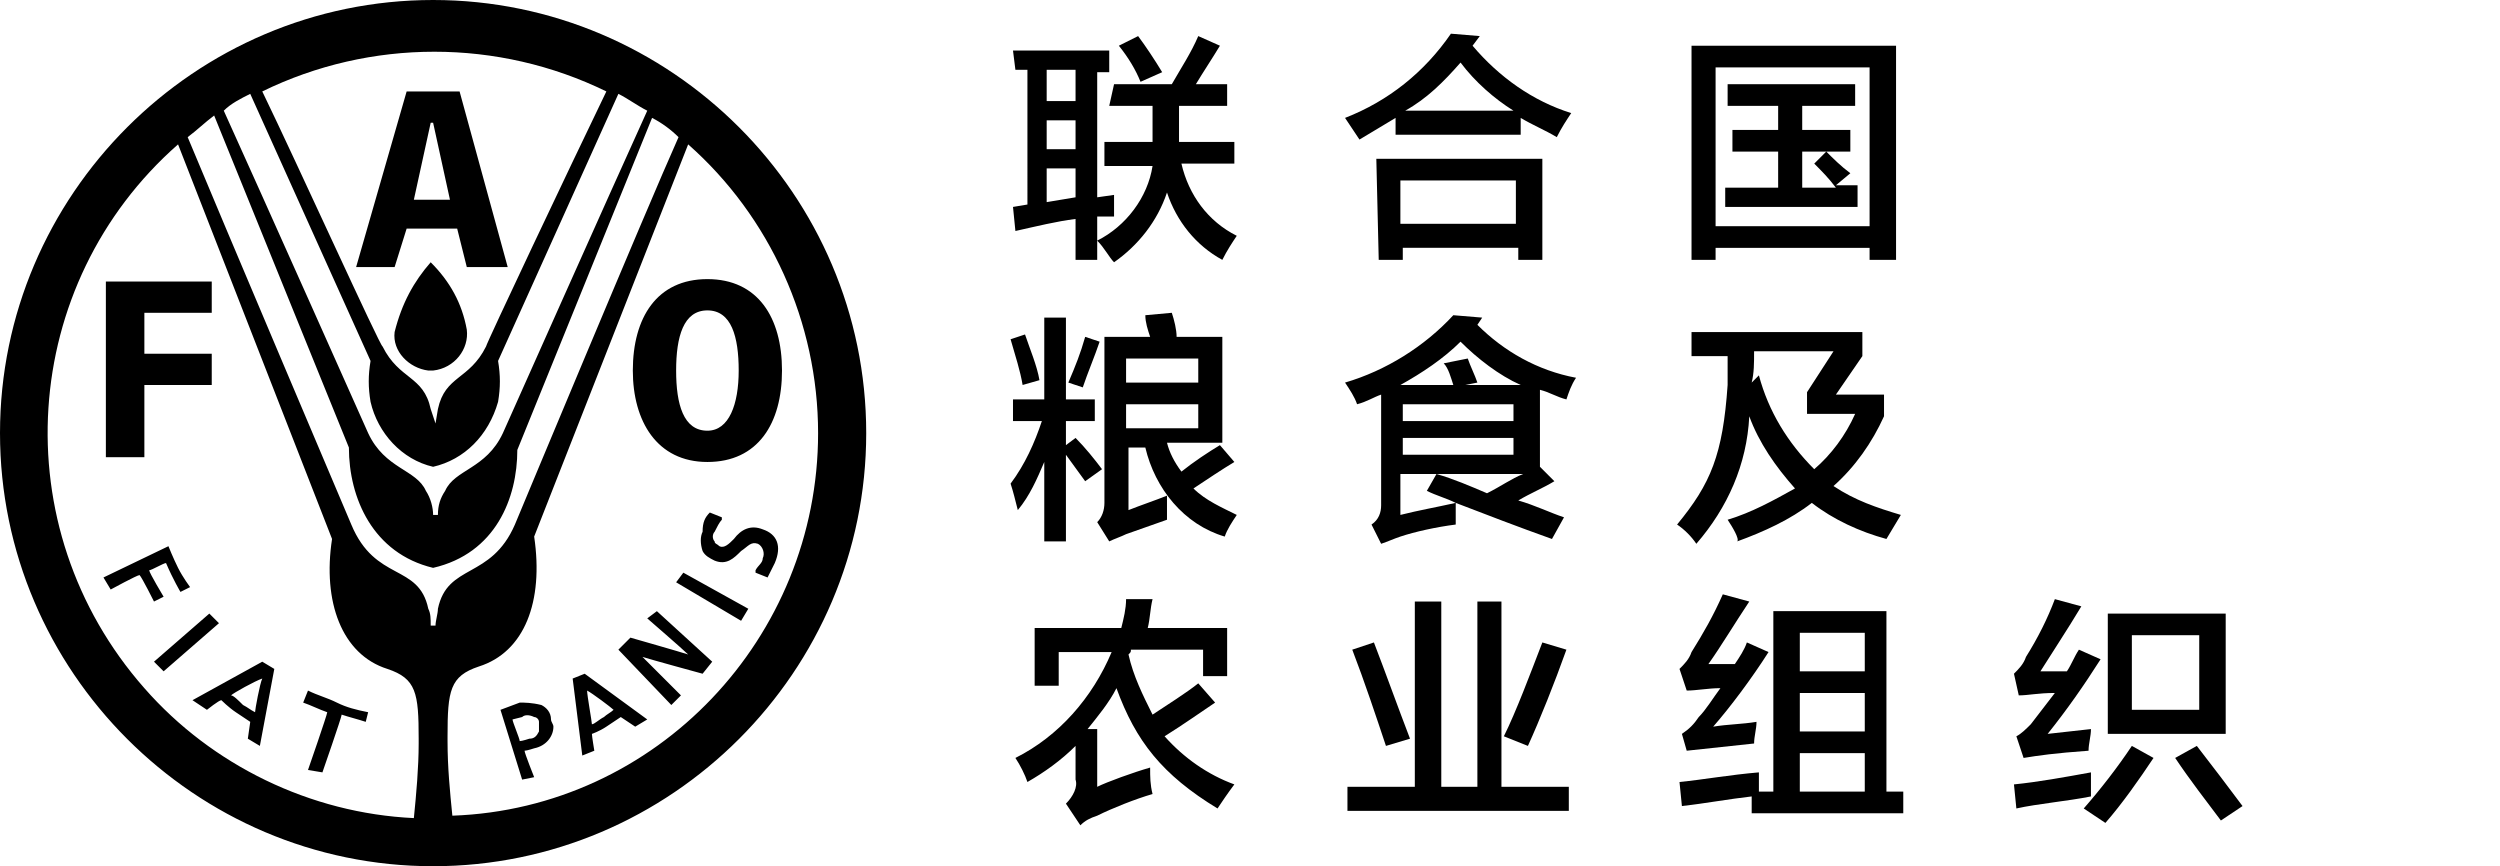
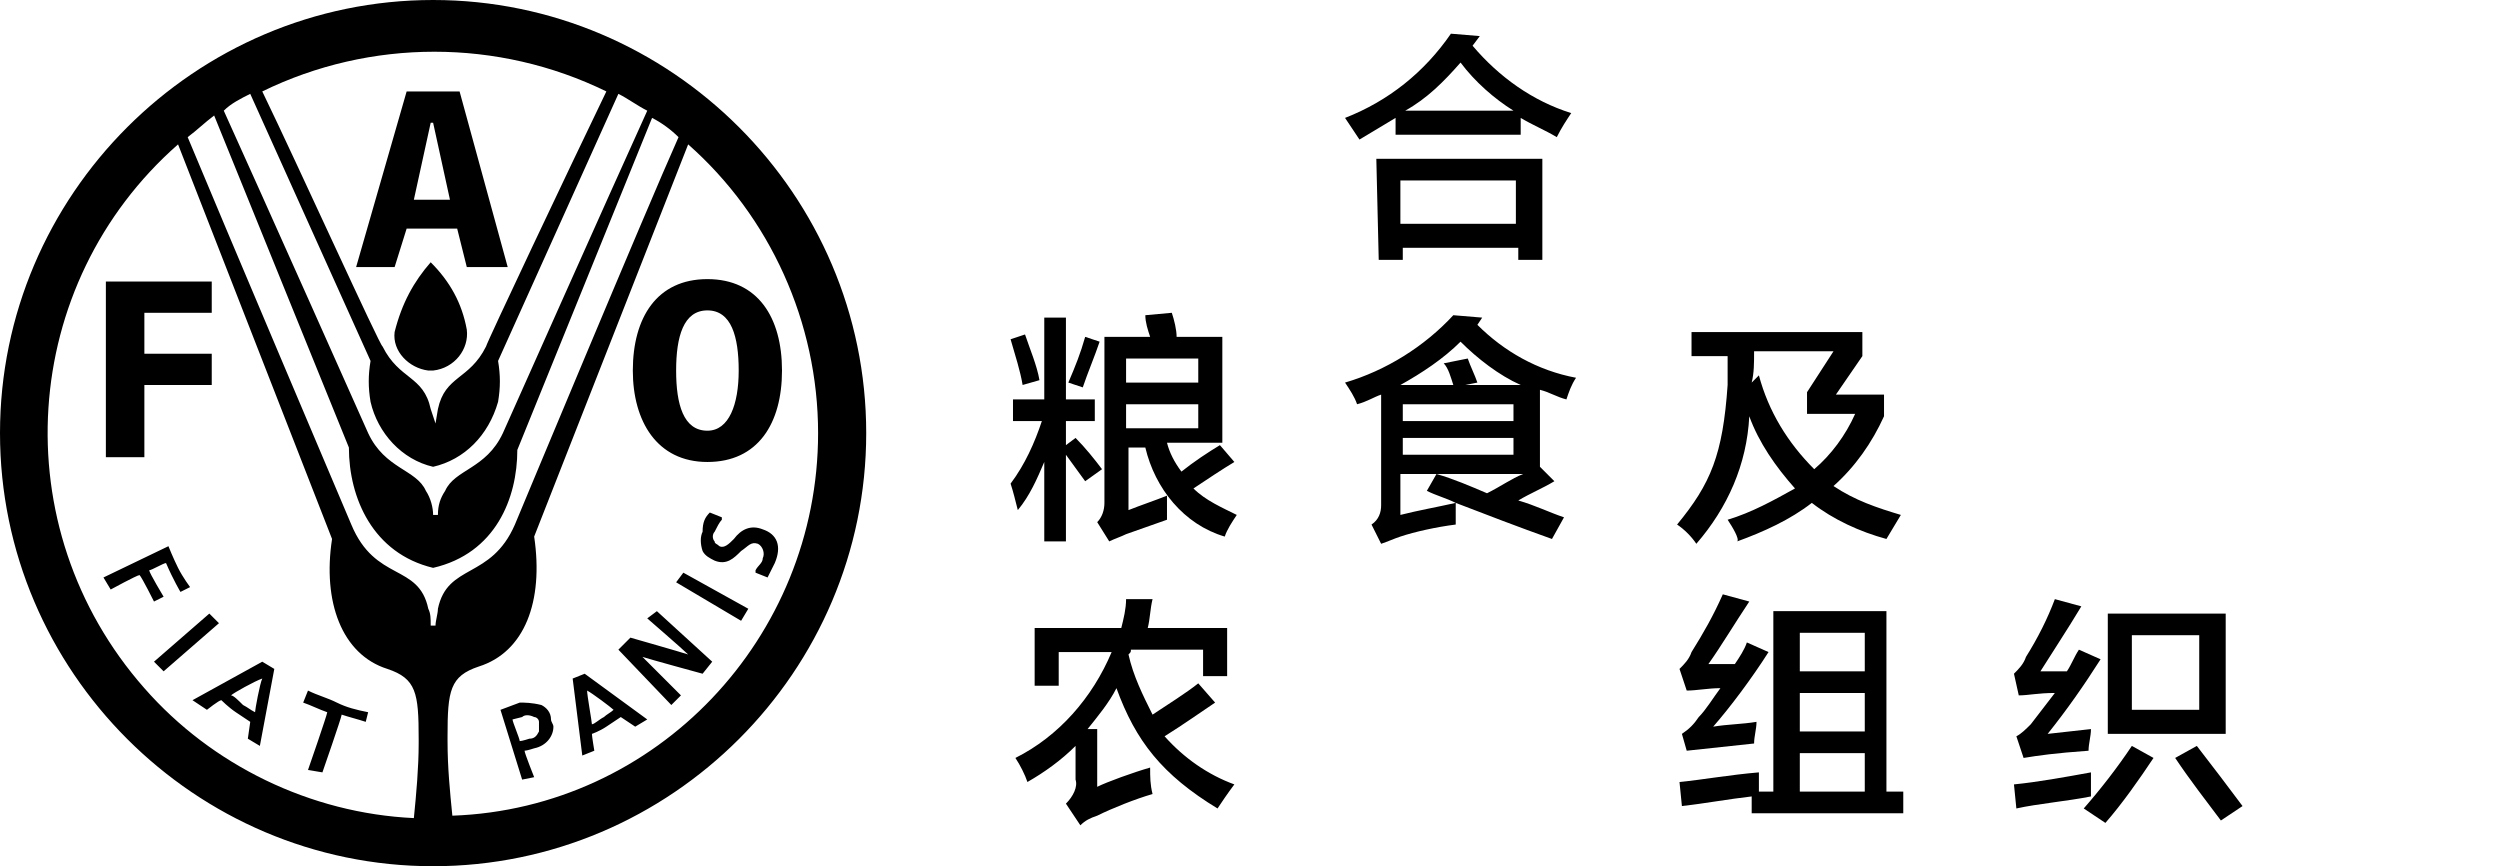
<svg xmlns="http://www.w3.org/2000/svg" version="1.1" id="Layer_1" x="0px" y="0px" viewBox="0 0 103.9 36" style="enable-background:new 0 0 103.9 36;" xml:space="preserve">
  <style type="text/css">
	.st0{fill:#000000;}
</style>
  <path class="st0" d="M29.5,21.3l0.5,0.2v0.1c-0.1,0.1-0.2,0.3-0.3,0.5c-0.1,0.1-0.1,0.3,0,0.4c0,0.1,0.1,0.1,0.2,0.2  c0.2,0.1,0.4-0.1,0.6-0.3c0.3-0.4,0.7-0.6,1.2-0.4c0.6,0.2,0.8,0.7,0.5,1.4c-0.1,0.2-0.2,0.4-0.3,0.6l0,0l-0.5-0.2v-0.1  c0.1-0.2,0.3-0.3,0.3-0.5c0.1-0.2,0-0.5-0.2-0.6l0,0c-0.3-0.1-0.4,0.1-0.7,0.3c-0.3,0.3-0.6,0.6-1.1,0.4c-0.2-0.1-0.4-0.2-0.5-0.4  c-0.1-0.3-0.1-0.6,0-0.8C29.2,21.7,29.3,21.5,29.5,21.3L29.5,21.3z M28.4,23.8l2.7,1.5l-0.3,0.5l-2.7-1.6L28.4,23.8z M27.3,25.4  l2.3,2.1L29.2,28c0,0-2.2-0.6-2.5-0.7c0.2,0.2,1.6,1.6,1.6,1.6l-0.4,0.4L25.7,27l0.5-0.5c0,0,2.1,0.6,2.4,0.7  c-0.2-0.2-1.7-1.5-1.7-1.5L27.3,25.4z M24.6,30.1c0.1,0,0.3-0.2,0.5-0.3c0.1-0.1,0.3-0.2,0.4-0.3c-0.1-0.1-0.9-0.7-1.1-0.8  C24.4,28.9,24.6,30,24.6,30.1 M24.3,28l2.6,1.9l-0.5,0.3l-0.6-0.4c0,0-0.3,0.2-0.6,0.4c-0.3,0.2-0.6,0.3-0.6,0.3  c0,0.1,0.1,0.7,0.1,0.7l-0.5,0.2l-0.4-3.2L24.3,28z M21.3,29.9c0,0.1,0.3,0.8,0.3,0.9c0.1,0,0.4-0.1,0.4-0.1c0.2,0,0.3-0.1,0.4-0.3  c0-0.1,0-0.1,0-0.2s0-0.1,0-0.2s-0.1-0.2-0.2-0.2c-0.2-0.1-0.4-0.1-0.5,0L21.3,29.9 M22.5,29.3c0.2,0.1,0.4,0.3,0.4,0.6  c0,0.1,0.1,0.2,0.1,0.3c0,0.4-0.3,0.8-0.8,0.9c0,0-0.3,0.1-0.4,0.1c0,0.1,0.4,1.1,0.4,1.1l-0.5,0.1l-0.9-2.9l0.8-0.3  C21.8,29.2,22.1,29.2,22.5,29.3 M12.8,28.7c0.4,0.2,0.8,0.3,1.2,0.5s0.8,0.3,1.3,0.4L15.2,30c-0.3-0.1-0.7-0.2-1-0.3  c0,0.1-0.8,2.4-0.8,2.4L12.8,32c0,0,0.8-2.3,0.8-2.4c-0.3-0.1-0.7-0.3-1-0.4L12.8,28.7z M9.6,28.9c0.1,0,0.3,0.2,0.5,0.4  c0.2,0.1,0.3,0.2,0.5,0.3c0-0.1,0.2-1.2,0.3-1.4C10.6,28.3,9.7,28.8,9.6,28.9 M10.9,27.5l0.5,0.3L10.8,31l-0.5-0.3l0.1-0.7  c0,0-0.3-0.2-0.6-0.4c-0.3-0.2-0.6-0.5-0.6-0.5c-0.1,0-0.6,0.4-0.6,0.4L8,29.1L10.9,27.5L10.9,27.5z M8.7,25.5l0.4,0.4l-2.3,2  l-0.4-0.4L8.7,25.5L8.7,25.5z M7,22.7c0,0,0.2,0.5,0.4,0.9c0.2,0.4,0.5,0.8,0.5,0.8l-0.4,0.2c0,0-0.3-0.5-0.6-1.2  c-0.1,0-0.6,0.3-0.7,0.3c0,0.1,0.6,1.1,0.6,1.1L6.4,25c0,0-0.5-1-0.6-1.1c-0.1,0-1.2,0.6-1.2,0.6L4.3,24L7,22.7L7,22.7z M34,18  c0-4.6-2-9-5.4-12l-6.4,16.3c0.4,2.7-0.4,4.8-2.3,5.4c-1.2,0.4-1.3,1-1.3,2.9v0.2c0,1.1,0.1,2.1,0.2,3.1C27.3,33.6,34,26.5,34,18   M18.1,17.6l0.1-0.6c0.3-1.4,1.3-1.2,2-2.6l0,0c0-0.1,3.5-7.5,5-10.6c-4.5-2.2-9.8-2.2-14.3,0c1.5,3.1,4.9,10.6,5,10.6l0,0  c0.7,1.4,1.7,1.2,2,2.6L18.1,17.6L18.1,17.6z M18,19.4c-1.3-0.3-2.3-1.4-2.6-2.7c-0.1-0.6-0.1-1.1,0-1.7l-5-11.1  C10,4.1,9.6,4.3,9.3,4.6c1.5,3.3,6,13.4,6,13.4c0.7,1.5,2,1.5,2.4,2.4c0.2,0.3,0.3,0.7,0.3,1h0.2c0-0.4,0.1-0.7,0.3-1  c0.4-0.9,1.7-0.9,2.4-2.4c0,0,4.5-10.1,6-13.4c-0.4-0.2-0.8-0.5-1.2-0.7l-5,11.1c0.1,0.6,0.1,1.1,0,1.7C20.3,18.1,19.3,19.1,18,19.4  L18,19.4z M18,23.6c-2.5-0.6-3.5-2.9-3.5-5L8.9,4.8C8.5,5.1,8.2,5.4,7.8,5.7c1.2,2.9,6.8,16.1,6.8,16.1c1,2.4,2.8,1.6,3.2,3.5  c0.1,0.2,0.1,0.4,0.1,0.7h0.2c0-0.2,0.1-0.5,0.1-0.7c0.4-1.9,2.2-1.2,3.2-3.5c0,0,5.5-13.2,6.8-16.1c-0.3-0.3-0.7-0.6-1.1-0.8  l-5.6,13.8C21.5,20.7,20.6,23,18,23.6L18,23.6z M17.2,34c0.1-1,0.2-2.1,0.2-3.1v-0.2c0-1.9-0.1-2.5-1.3-2.9  c-1.9-0.6-2.7-2.8-2.3-5.4L7.4,6C0.8,11.8,0.1,21.9,6,28.6C8.8,31.8,12.9,33.8,17.2,34 M28.1,15.4c0-1.4,0.3-2.5,1.3-2.5  s1.3,1.1,1.3,2.5s-0.4,2.5-1.3,2.5C28.4,17.9,28.1,16.8,28.1,15.4 M26.3,15.4c0,2.1,1,3.8,3.1,3.8s3.1-1.6,3.1-3.8s-1-3.8-3.1-3.8  C27.3,11.6,26.3,13.2,26.3,15.4 M18.7,8.3h-1.5l0.7-3.2H18L18.7,8.3z M19.4,11.1h1.7l-2-7.3h-2.2l-2.1,7.3h1.6l0.5-1.6H19L19.4,11.1  z M4.4,19H6v-3h2.8v-1.3H6V13h2.8v-1.3H4.4V19z M17.9,10.9c0.8,0.8,1.3,1.7,1.5,2.8c0.1,0.8-0.5,1.6-1.4,1.7l0,0c0,0,0,0-0.1,0l0,0  c0,0,0,0-0.1,0c-0.8-0.1-1.5-0.8-1.4-1.6l0,0C16.7,12.6,17.2,11.7,17.9,10.9 M18,36C8.1,36,0,27.9,0,18S8.1,0,18,0s18,8.1,18,18l0,0  C36,27.9,27.9,36,18,36" />
-   <path class="st0" d="M42.1,2.1h4V3h-0.5v5.2l0.7-0.1c0,0.4,0,0.6,0,0.9l-0.7,0v1.8h-0.9V9.1c-0.8,0.1-1.6,0.3-2.5,0.5l-0.1-1  l0.6-0.1V2.9h-0.5L42.1,2.1L42.1,2.1z M43.5,4.2h1.2V2.9h-1.2V4.2z M43.5,6.2h1.2V5h-1.2V6.2z M44.7,8.2V7h-1.2v1.4L44.7,8.2z   M46.3,3.5h2.4c0.4-0.7,0.8-1.3,1.1-2l0.9,0.4c-0.3,0.5-0.7,1.1-1,1.6H51v0.9h-2v1.2c0,0.1,0,0.2,0,0.3h2.3v0.9h-2.2  c0.3,1.3,1.1,2.4,2.3,3c-0.2,0.3-0.4,0.6-0.6,1c-1.1-0.6-1.9-1.6-2.3-2.8c-0.4,1.2-1.2,2.2-2.2,2.9c-0.2-0.2-0.4-0.6-0.7-0.9  c1.2-0.6,2.1-1.8,2.3-3.1h-2v-1h2c0,0,0,0,0-0.1V4.4h-1.8L46.3,3.5z M46.5,1.9l0.8-0.4c0.3,0.4,0.7,1,1,1.5l-0.9,0.4  C47.2,2.9,46.9,2.4,46.5,1.9" />
  <path class="st0" d="M63.2,4.9v0.7H58V4.9c-0.5,0.3-1,0.6-1.5,0.9c-0.2-0.3-0.4-0.6-0.6-0.9c1.8-0.7,3.3-1.9,4.4-3.5l1.2,0.1  l-0.3,0.4c1.1,1.3,2.5,2.3,4.1,2.8c-0.2,0.3-0.4,0.6-0.6,1C64.2,5.4,63.7,5.2,63.2,4.9 M57.2,6.6h6.9v4.2h-1v-0.5h-4.8v0.5h-1  L57.2,6.6z M58.2,9.3H63V7.5h-4.8V9.3z M58.4,4.6h4.5c-0.8-0.5-1.6-1.2-2.2-2C60,3.4,59.3,4.1,58.4,4.6" />
-   <path class="st0" d="M70.3,1.9h8.5v8.9h-1.1v-0.5h-6.4v0.5h-1V1.9z M71.3,9.4h6.4V2.8h-6.4V9.4z M71.8,3.5h5.3v0.9h-2.2v1h2v0.9h-2  v1.5h1.4c-0.3-0.4-0.6-0.7-0.9-1l0.5-0.5c0.3,0.3,0.6,0.6,1,0.9l-0.6,0.5h0.9v0.9h-5.5V7.8h2.2V6.3H72V5.4h1.9v-1h-2.1V3.5z" />
  <path class="st0" d="M42,14.1l0.6-0.2c0.2,0.6,0.5,1.3,0.6,1.9L42.5,16C42.4,15.4,42.2,14.8,42,14.1 M44.3,18.9v3.6h-0.9v-3.3  c-0.3,0.7-0.6,1.4-1.1,2c-0.1-0.4-0.2-0.8-0.3-1.1c0.6-0.8,1-1.7,1.3-2.6h-1.2v-0.9h1.3v-3.4h0.9v3.4h1.2v0.9h-1.2v1l0.4-0.3  c0.4,0.4,0.8,0.9,1.1,1.3L45.1,20C44.8,19.6,44.6,19.3,44.3,18.9 M44.4,15.9c0.3-0.7,0.5-1.2,0.7-1.9l0.6,0.2  c-0.2,0.6-0.5,1.3-0.7,1.9L44.4,15.9z M47.6,18.6h-0.7v2.6c0.5-0.2,1.1-0.4,1.6-0.6c0,0.3,0,0.7,0,1l-1.7,0.6  c-0.2,0.1-0.5,0.2-0.7,0.3l-0.5-0.8c0.2-0.2,0.3-0.5,0.3-0.8V14h1.9c-0.1-0.3-0.2-0.6-0.2-0.9l1.1-0.1c0.1,0.3,0.2,0.7,0.2,1h1.9  v4.4h-2.3c0.1,0.4,0.3,0.8,0.6,1.2c0.5-0.4,1.1-0.8,1.6-1.1l0.6,0.7c-0.5,0.3-1.1,0.7-1.7,1.1c0.5,0.5,1.2,0.8,1.8,1.1  c-0.2,0.3-0.4,0.6-0.5,0.9C49.2,21.8,48,20.3,47.6,18.6 M46.8,15.9h3v-1h-3V15.9z M49.8,16.8h-3v1h3V16.8z" />
  <path class="st0" d="M60.5,20.9c0,0.3,0,0.6,0,0.9c-0.8,0.1-1.7,0.3-2.3,0.5c-0.3,0.1-0.5,0.2-0.8,0.3L57,21.8  c0.3-0.2,0.4-0.5,0.4-0.8v-4.6c-0.3,0.1-0.6,0.3-1,0.4c-0.1-0.3-0.3-0.6-0.5-0.9c1.7-0.5,3.3-1.5,4.5-2.8l1.2,0.1l-0.2,0.3  c1.1,1.1,2.5,1.9,4.1,2.2c-0.2,0.3-0.3,0.6-0.4,0.9c-0.4-0.1-0.7-0.3-1.1-0.4v3.2l0.6,0.6c-0.5,0.3-1,0.5-1.5,0.8  c0.7,0.2,1.3,0.5,1.9,0.7l-0.5,0.9C63.1,21.9,61.8,21.4,60.5,20.9 M60.9,16h2.3c-0.9-0.4-1.8-1.1-2.5-1.8c-0.7,0.7-1.6,1.3-2.5,1.8  h2.2c-0.1-0.3-0.2-0.7-0.4-0.9l1-0.2c0.1,0.3,0.3,0.7,0.4,1L60.9,16z M58.3,17.5h4.6v-0.7h-4.6V17.5z M58.3,18.9h4.6v-0.7h-4.6V18.9  z M60.5,20.9c-0.4-0.2-0.8-0.3-1.2-0.5l0.4-0.7c0.7,0.2,1.4,0.5,2.1,0.8c0.6-0.3,1-0.6,1.5-0.8h-5.1v1.7  C59,21.2,59.6,21.1,60.5,20.9" />
  <path class="st0" d="M71.8,21.6c1-0.3,1.9-0.8,2.8-1.3c-0.8-0.9-1.5-1.9-1.9-3c-0.1,2-0.9,3.8-2.2,5.3c-0.2-0.3-0.5-0.6-0.8-0.8  c1.4-1.7,1.9-2.9,2.1-5.8c0-0.3,0-0.8,0-1.2h-1.5v-1h7.1v1l-1.1,1.6h2v0.9c-0.5,1.1-1.2,2.1-2.1,2.9c0.9,0.6,1.8,0.9,2.8,1.2l-0.6,1  c-1.1-0.3-2.2-0.8-3.1-1.5c-0.9,0.7-2,1.2-3.1,1.6C72.3,22.4,72,21.9,71.8,21.6 M72.8,15.9l0.3-0.3c0.4,1.5,1.2,2.8,2.3,3.9  c0.7-0.6,1.3-1.4,1.7-2.3h-2v-0.9l1.1-1.7h-3.3C72.9,15.1,72.9,15.5,72.8,15.9" />
  <path class="st0" d="M46.4,28.6c-0.3,0.6-0.8,1.2-1.2,1.7h0.4v2.4c0.4-0.2,1.5-0.6,2.2-0.8c0,0.4,0,0.7,0.1,1.1  c-0.7,0.2-1.7,0.6-2.3,0.9c-0.3,0.1-0.5,0.2-0.7,0.4l-0.6-0.9c0.3-0.3,0.5-0.7,0.4-1V31c-0.6,0.6-1.3,1.1-2,1.5  c-0.1-0.3-0.3-0.7-0.5-1c1.8-0.9,3.2-2.5,4-4.4H44v1.4h-1v-2.4h3.6c0.1-0.4,0.2-0.8,0.2-1.2h1.1c-0.1,0.4-0.1,0.8-0.2,1.2H51v2h-1  V27h-3c0,0.1,0,0.1-0.1,0.2c0.2,0.9,0.6,1.7,1,2.5c0.6-0.4,1.4-0.9,1.9-1.3l0.7,0.8c-0.6,0.4-1.3,0.9-2.1,1.4c0.8,0.9,1.8,1.6,2.9,2  c-0.3,0.4-0.5,0.7-0.7,1C48.3,32.2,47.2,30.8,46.4,28.6" />
-   <path class="st0" d="M56,32.7h2.8V25h1.1v7.7h1.5V25h1v7.7h2.8v1H56V32.7z M56.2,27l0.9-0.3c0.5,1.3,1,2.7,1.5,4l-1,0.3  C57.2,29.8,56.7,28.3,56.2,27 M62.5,30.6c0.5-1,1.1-2.6,1.6-3.9l1,0.3c-0.5,1.4-1.1,2.9-1.6,4L62.5,30.6z" />
  <path class="st0" d="M69.9,30.5c0.3-0.2,0.5-0.4,0.7-0.7c0.3-0.3,0.6-0.8,0.9-1.2c-0.5,0-1,0.1-1.4,0.1l-0.3-0.9  c0.2-0.2,0.4-0.4,0.5-0.7c0.5-0.8,0.9-1.5,1.3-2.4l1.1,0.3c-0.6,0.9-1.2,1.9-1.7,2.6c0.3,0,0.8,0,1.1,0c0.2-0.3,0.4-0.6,0.5-0.9  l0.9,0.4c-0.7,1.1-1.6,2.3-2.3,3.1c0.6-0.1,1.2-0.1,1.8-0.2c0,0.3-0.1,0.6-0.1,0.9C72,31,71,31.1,70.1,31.2L69.9,30.5z M69.8,32.5  c1-0.1,2.1-0.3,3.3-0.4c0,0.3,0,0.5,0,0.8h0.6v-7.5h4.7v7.5h0.7v0.9h-6.3v-0.7c-0.9,0.1-2,0.3-2.9,0.4L69.8,32.5z M74.8,27.9h2.7  v-1.6h-2.7V27.9z M74.8,30.4h2.7v-1.6h-2.7V30.4z M74.8,32.9h2.7v-1.6h-2.7V32.9z" />
-   <path class="st0" d="M83.8,30.6c0.2-0.1,0.4-0.3,0.6-0.5c0.3-0.4,0.7-0.9,1-1.3c-0.7,0-1.1,0.1-1.5,0.1L83.7,28  c0.2-0.2,0.4-0.4,0.5-0.7c0.5-0.8,0.9-1.6,1.2-2.4l1.1,0.3c-0.6,1-1.2,1.9-1.7,2.7c0.3,0,0.7,0,1.1,0c0.2-0.3,0.3-0.6,0.5-0.9  l0.9,0.4c-0.7,1.1-1.4,2.1-2.2,3.1l1.8-0.2c0,0.3-0.1,0.6-0.1,0.9c-1.4,0.1-2.1,0.2-2.7,0.3L83.8,30.6z M83.7,32.6  c1-0.1,2.1-0.3,3.2-0.5c0,0.3,0,0.7,0,1c-1,0.2-2.2,0.3-3.1,0.5L83.7,32.6z M86.6,33.6c0.7-0.8,1.4-1.7,2-2.6l0.9,0.5  c-0.6,0.9-1.3,1.9-2,2.7L86.6,33.6z M87.6,25.5h4.9v5h-4.9V25.5z M88.6,29.5h2.8v-3.1h-2.8V29.5z M90.4,31.5l0.9-0.5  c0.7,0.9,1.3,1.7,1.9,2.5l-0.9,0.6C91.7,33.3,91,32.4,90.4,31.5" />
+   <path class="st0" d="M83.8,30.6c0.2-0.1,0.4-0.3,0.6-0.5c0.3-0.4,0.7-0.9,1-1.3c-0.7,0-1.1,0.1-1.5,0.1L83.7,28  c0.2-0.2,0.4-0.4,0.5-0.7c0.5-0.8,0.9-1.6,1.2-2.4l1.1,0.3c-0.6,1-1.2,1.9-1.7,2.7c0.3,0,0.7,0,1.1,0c0.2-0.3,0.3-0.6,0.5-0.9  l0.9,0.4c-0.7,1.1-1.4,2.1-2.2,3.1l1.8-0.2c0,0.3-0.1,0.6-0.1,0.9c-1.4,0.1-2.1,0.2-2.7,0.3L83.8,30.6z M83.7,32.6  c1-0.1,2.1-0.3,3.2-0.5c0,0.3,0,0.7,0,1c-1,0.2-2.2,0.3-3.1,0.5L83.7,32.6M86.6,33.6c0.7-0.8,1.4-1.7,2-2.6l0.9,0.5  c-0.6,0.9-1.3,1.9-2,2.7L86.6,33.6z M87.6,25.5h4.9v5h-4.9V25.5z M88.6,29.5h2.8v-3.1h-2.8V29.5z M90.4,31.5l0.9-0.5  c0.7,0.9,1.3,1.7,1.9,2.5l-0.9,0.6C91.7,33.3,91,32.4,90.4,31.5" />
</svg>